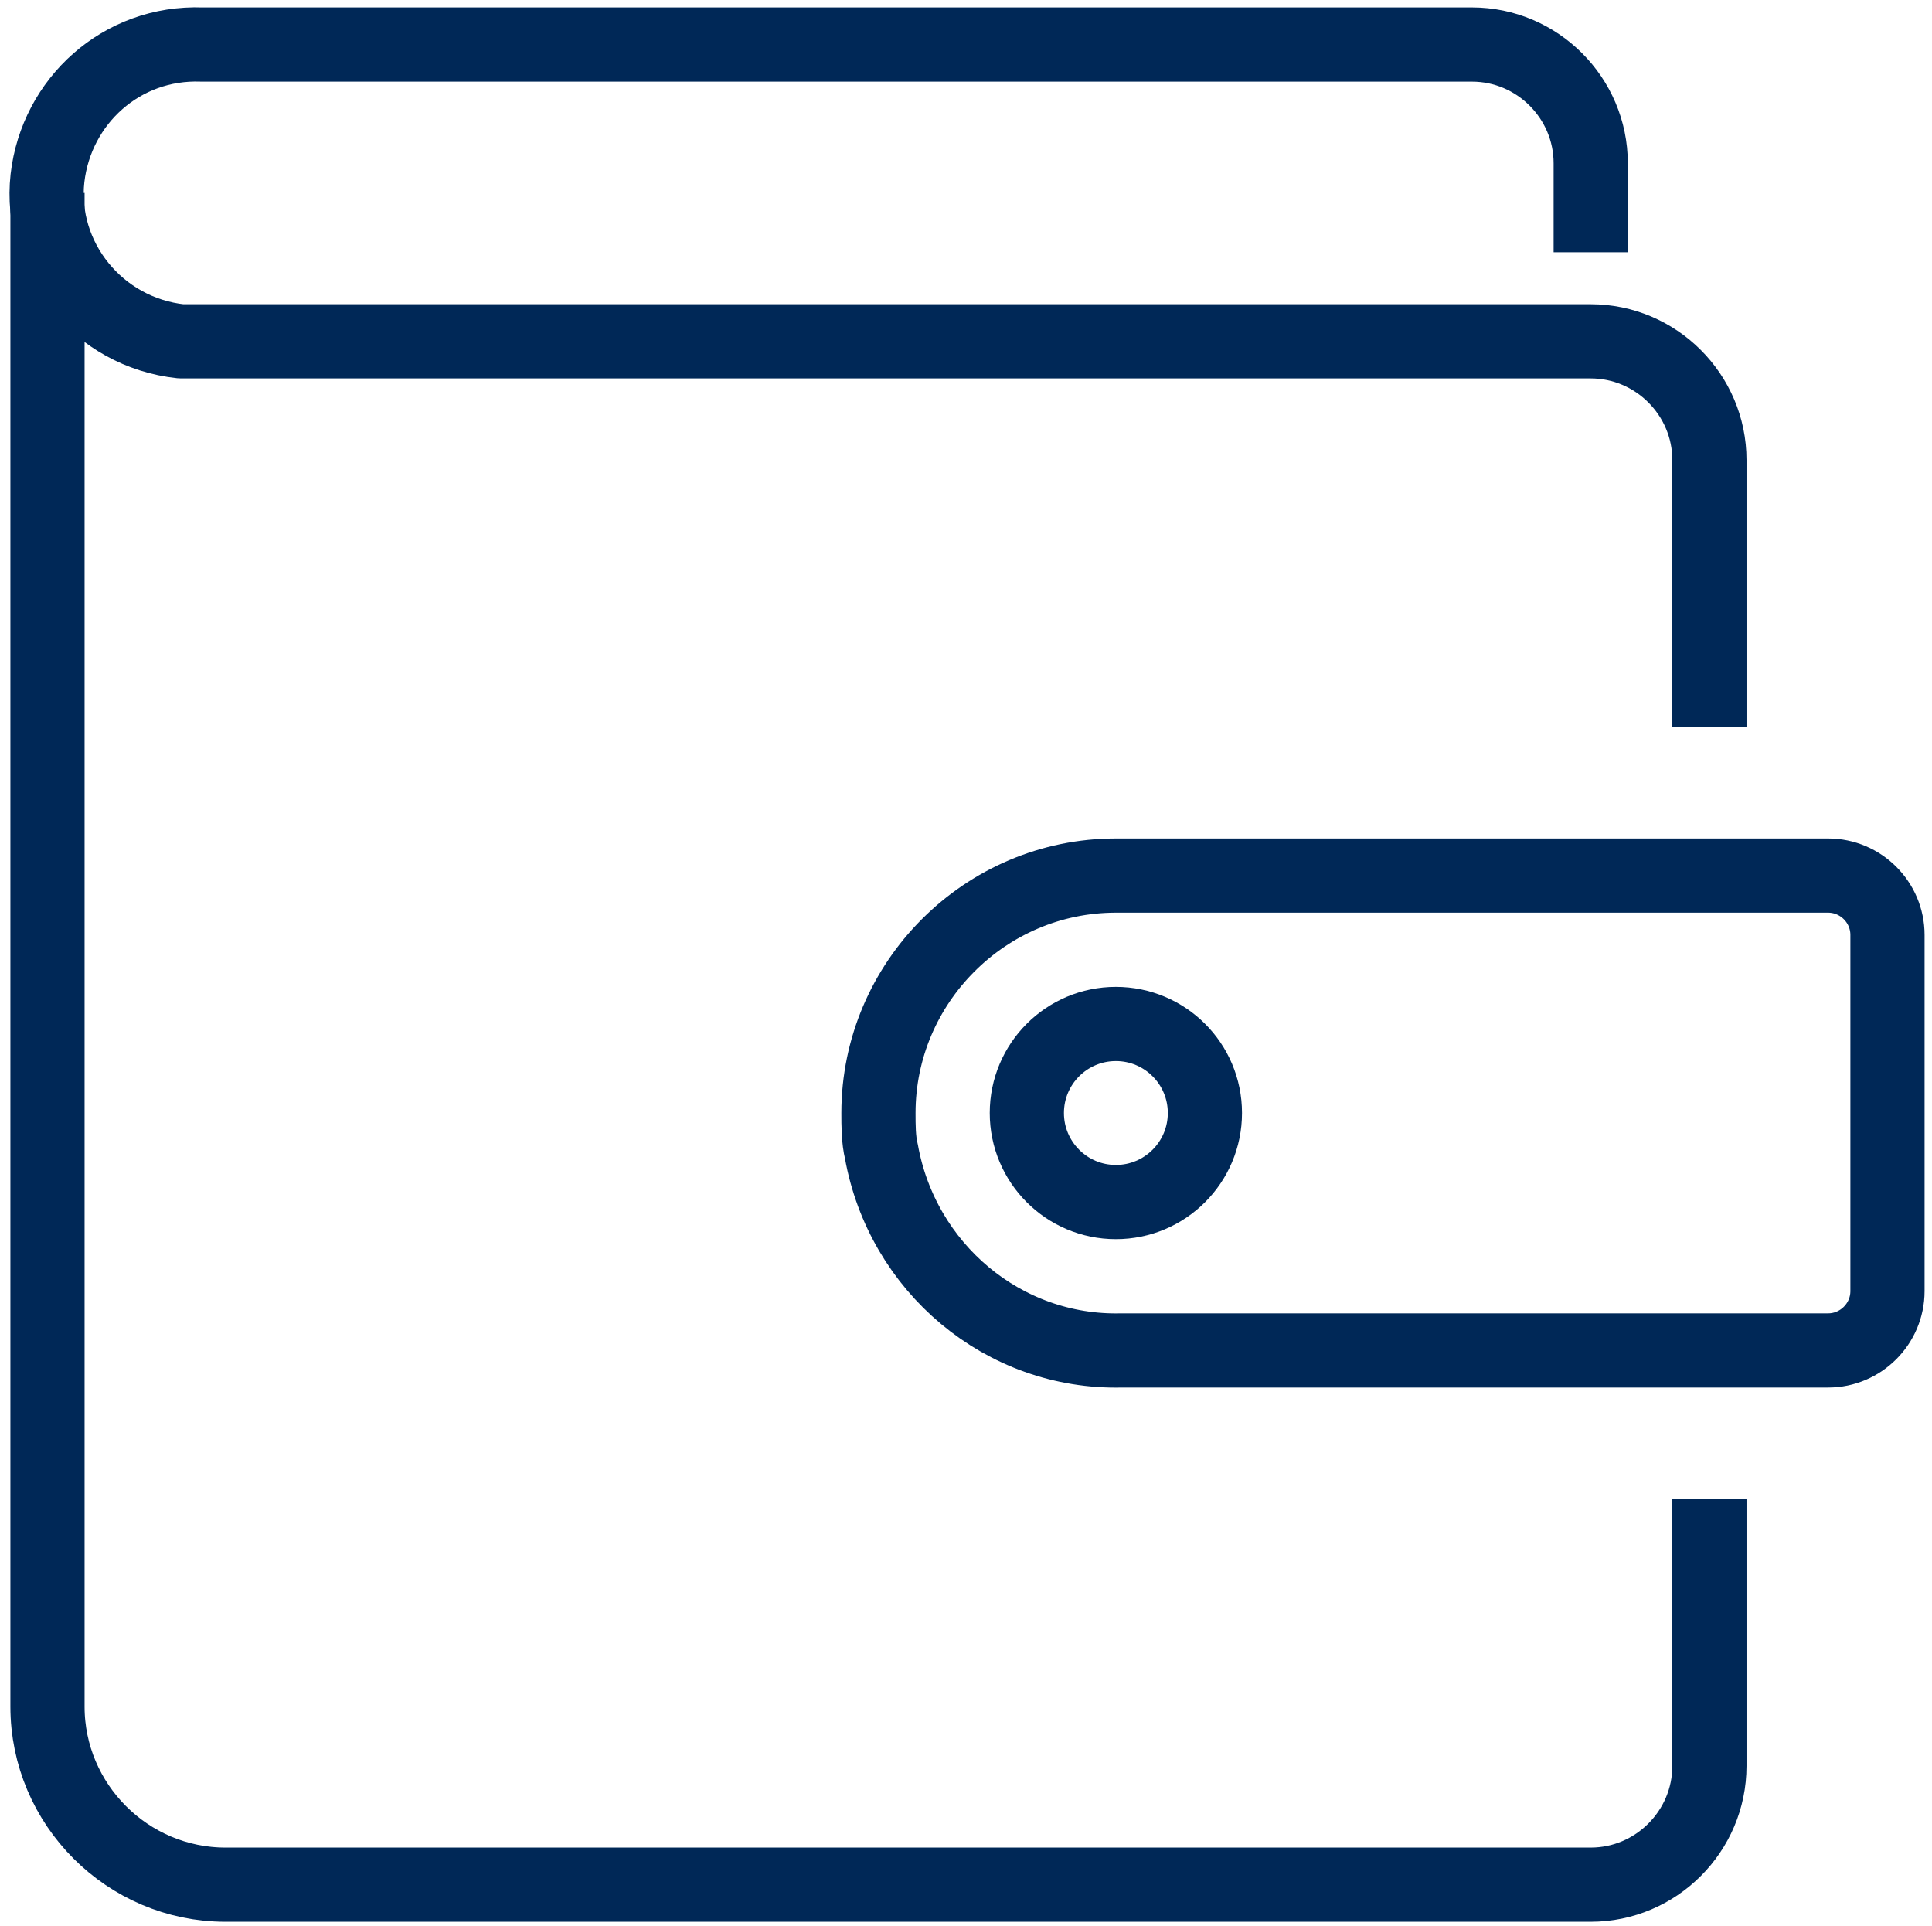
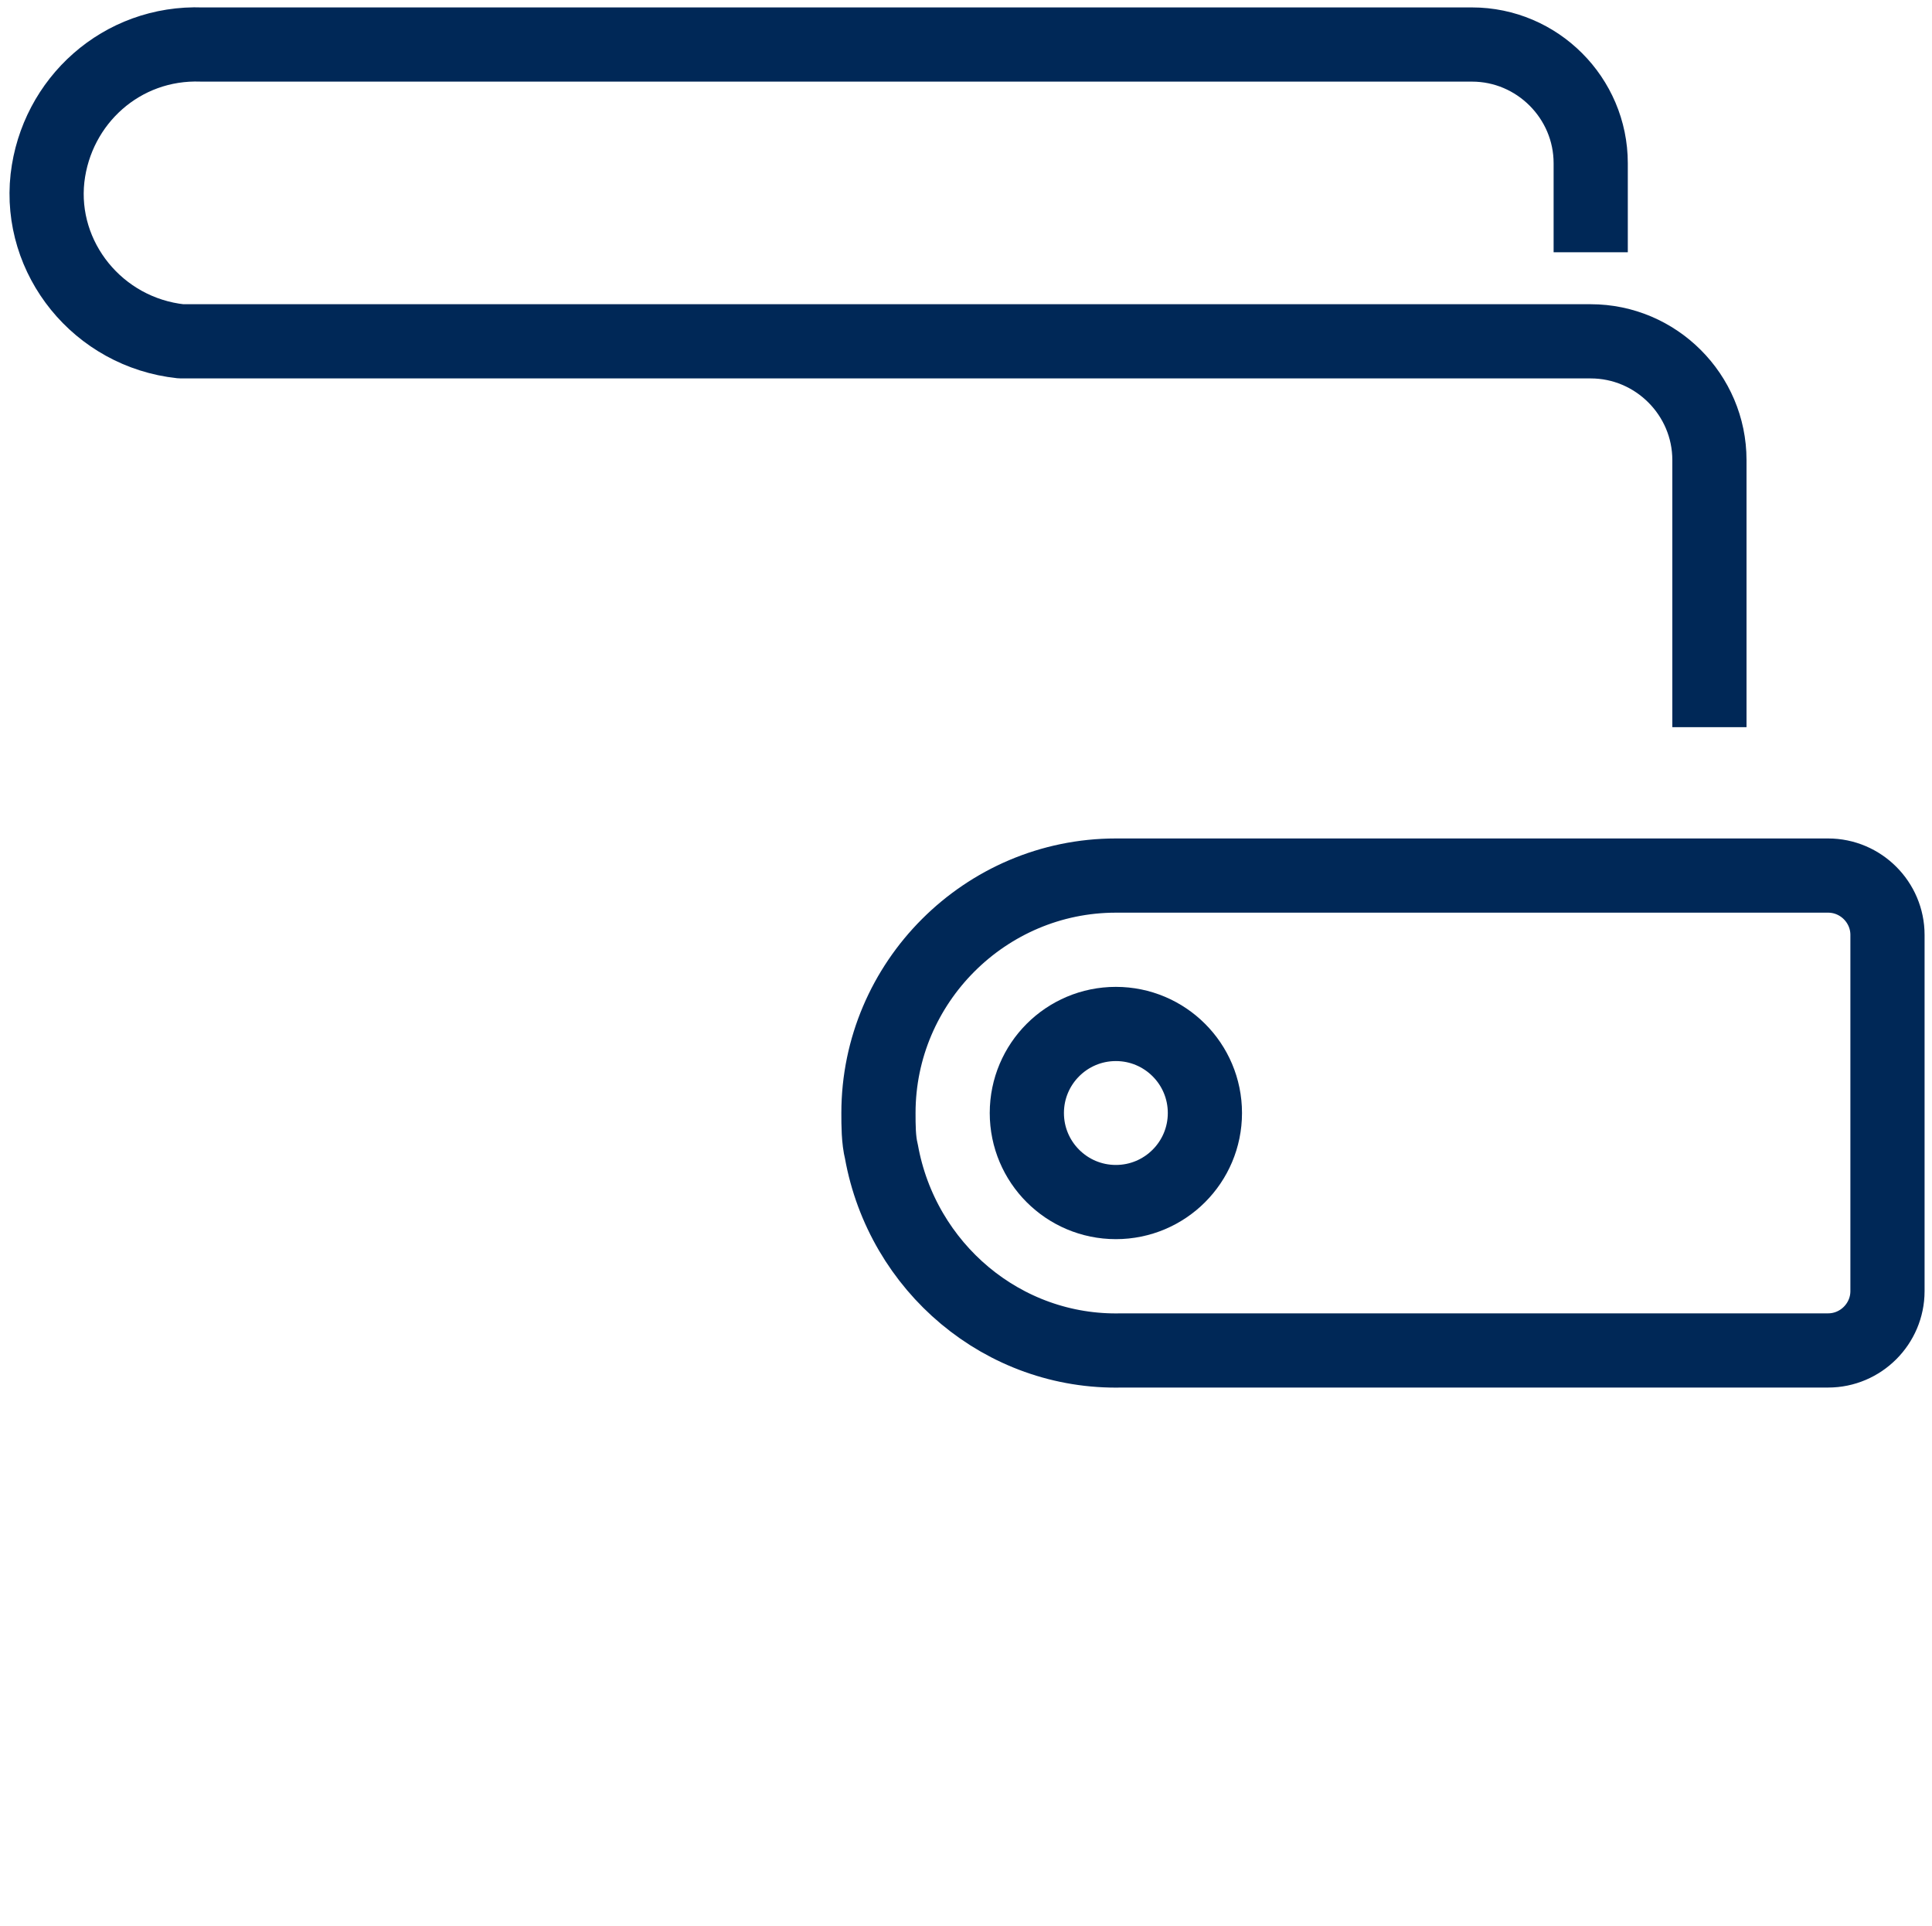
<svg xmlns="http://www.w3.org/2000/svg" version="1.1" x="0px" y="0px" viewBox="0 0 65.1 64.9" style="color:#002857;">
  <circle fill="none" stroke="currentColor" stroke-width="2.5" stroke-linejoin="round" stroke-linecap="round" cx="37.6" cy="37.5" r="3" />
  <path fill="none" stroke="currentColor" stroke-width="2.5" stroke-linejoin="round" stroke-linecap="round" d="M37.6,29.5c-4.4,0-8,3.6-8,8c0,0.4,0,0.9,0.1,1.3c0.7,3.9,4.1,6.8,8.1,6.7h23.8c1.1,0,2-0.9,2-2v-12         c0-1.1-0.9-2-2-2H37.6z" />
-   <path fill="none" stroke="currentColor" stroke-width="2.5" stroke-linejoin="round" d="M57.6,50.5v9c0,2.2-1.8,4-4,4h-46c-3.3,0-6-2.7-6-6v-51" />
  <path fill="none" stroke="currentColor" stroke-width="2.5" stroke-linejoin="round" d="M53.6,8.5v-3c0-2.2-1.8-4-4-4H6.8C4.1,1.4,1.9,3.4,1.6,6c-0.3,2.7,1.7,5.2,4.5,5.5c0.2,0,0.3,0,0.5,0h47         c2.2,0,4,1.8,4,4v9" />
</svg>